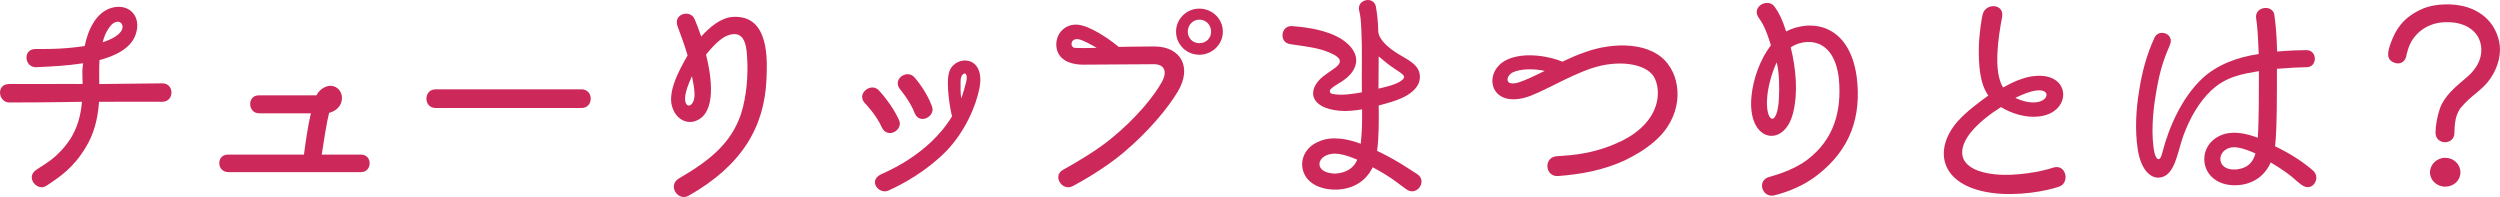
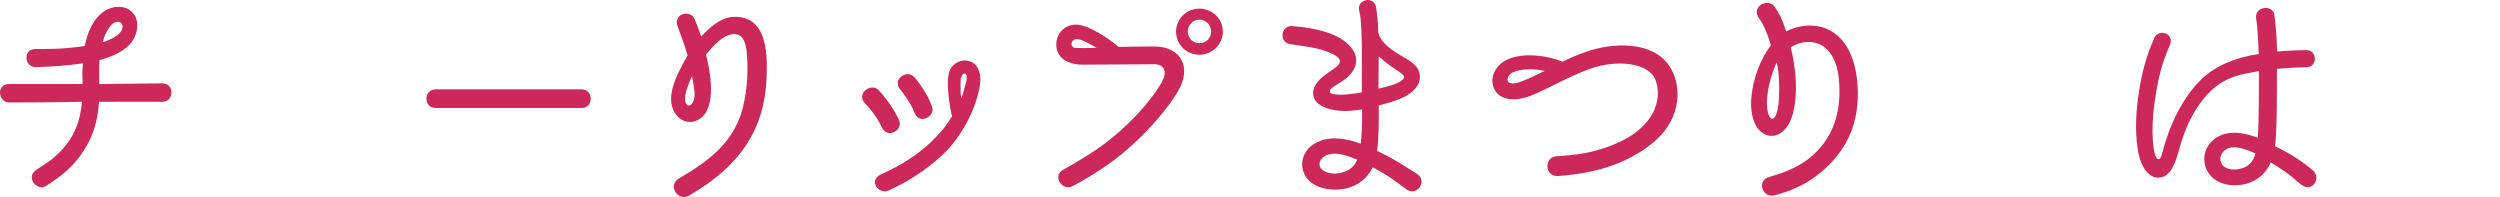
<svg xmlns="http://www.w3.org/2000/svg" id="_レイヤー_2" data-name="レイヤー 2" viewBox="0 0 542.07 42.71">
  <defs>
    <style>
      .cls-1 {
        fill: #cd285a;
      }
    </style>
  </defs>
  <g id="_テキスト" data-name="テキスト">
    <g>
      <path class="cls-1" d="M1.97,18.22c15.65-.05,15.95,0,15.95,0-.1-3.05-.1-2.7.1-4.5-3.65.55-6.8.7-10.2.85-2.5.1-3-3.95-.1-3.95,1,0,5.7.15,10.65-.65.7-3.5,2.45-7.25,5.75-8.25,3.65-1.1,6.7,1.6,5.3,5.75-1.05,3.1-4.6,4.7-7.85,5.55-.1,1.75-.05,3.4-.05,5.2,0,0,11.05-.1,13.65-.15,2.65-.05,2.7,3.95.05,4,0,0-2.7-.05-13.75,0-.25,3.7-1.1,7.1-3.05,10.15-2.6,4.25-5.6,6.25-8.35,8.05-2,1.35-4.65-1.85-2.2-3.45,1.6-1.15,4.55-2.45,7.35-6.65,1.6-2.5,2.3-5.2,2.55-8.1,0,0-8.05.15-15.75.15-2.4,0-2.95-4-.05-4ZM22.27,9.17c1.5-.5,3.65-1.4,4.2-2.8.45-1.1-.5-2-1.45-1.55-.55.15-1.05.7-1.5,1.4-.6.85-1,1.9-1.25,2.95Z" />
-       <path class="cls-1" d="M49.51,37.32c-2.55,0-2.65-3.8-.1-3.8h16.5c.25-2.05.9-6.55,1.5-8.95h-11.2c-2.55,0-2.65-3.9-.1-3.9h12.5c.8-1.55,2.6-2.55,4.15-1.8,1.1.6,1.6,1.8,1.3,3.1-.2,1-1.1,2.1-2.7,2.5-.5,1.9-1.2,6.4-1.6,9.05h8.5c2.55,0,2.5,3.8,0,3.8h-28.75Z" />
      <path class="cls-1" d="M94.45,23.42c-2.65,0-2.65-4.05,0-4.05h31.65c2.65,0,2.65,4.05,0,4.05h-31.65Z" />
      <path class="cls-1" d="M149.34,42.42c-2.35,1.35-4.7-2.25-2.1-3.75,7.15-4.15,11.3-7.85,13.4-13.85,1.3-4.05,1.6-8.65,1.35-12.5-.15-3.15-.9-5.9-4.3-4.6-1.65.65-3.35,2.6-4.6,4.1,1.2,4.85,2.35,12.7-2.25,14.4-1.85.7-4.05-.25-4.95-2.65-1.4-3.35,1.35-8.35,3.2-11.55-.6-2.05-1.4-4.25-2.15-6.25-1.1-2.8,2.8-3.85,3.7-1.55.4.95.8,1.95,1.4,3.7,1.8-2,4.2-4.05,6.8-4.25,8.15-.55,7.5,9.65,7.35,13.55-.45,10.3-5.3,18.65-16.85,25.2ZM150.04,16.52c-.9,1.9-1.3,3.25-1.45,4.2-.4,3,1.85,2.75,2,.05.05-.8-.1-2.05-.55-4.25Z" />
      <path class="cls-1" d="M191.23,27.67c-1.2-2.75-3.65-5.25-3.65-5.25-2.05-2.05,1.3-4.65,2.95-2.85.1.1,2.85,3,4.4,6.45,1,2.15-2.45,4.2-3.7,1.65ZM205.08,32.87c-4.1,4.1-8.9,6.85-12.45,8.45-2,.9-4.4-2-1.75-3.45.7-.4,10.35-4.05,15.55-12.65-.3-1-1.5-7.35-.55-9.8,1.3-3.55,7.85-3.5,6.5,3.65-.75,4-3.25,9.65-7.3,13.8ZM198.33,24.52c-1-2.6-3.15-5.15-3.2-5.2-1.7-2.25,1.6-4.35,3.15-2.55.1.1,2.6,2.95,3.8,6.3.85,2.2-2.75,4.05-3.75,1.45ZM208.28,17.62c0,1.5-.05,2.55.15,3.7.4-1.05.8-2.55,1.05-3.5.65-2.7-1.2-2.25-1.2-.2Z" />
      <path class="cls-1" d="M255.4,19.82c-2.2,3.7-6.5,8.85-11.95,13.4-4.2,3.5-9.45,6.4-10.7,7.05-2.35,1.45-4.7-2.15-2.25-3.45,3.25-1.8,7.4-4.3,10.35-6.7,5.8-4.75,9.35-9.3,11.05-12.3,1.4-2.5.35-3.9-1.65-3.9l-15.55.1c-4.25-.1-5.85-2.25-5.65-4.8.25-2.6,2.65-4.5,5.55-3.7,2.95.75,6.95,3.75,7.95,4.65.95,0,3.6-.1,7.8-.1,5.75.05,8.15,4.55,5.05,9.75ZM237.79,10.37c-1-.6-3-1.7-3.9-1.85-1.55-.3-2,1.25-1.1,1.8.4.2,4.4.05,5,.05ZM260.05,11.87c-2.8,0-5.05-2.25-5.05-5s2.25-5,5.05-5,5.1,2.2,5.1,5-2.35,5-5.1,5ZM260.05,4.26c-1.45,0-2.5,1.2-2.5,2.6s1.05,2.5,2.5,2.5,2.55-1.05,2.55-2.5-1.1-2.6-2.55-2.6Z" />
      <path class="cls-1" d="M304.14,21.17c-1.4.65-2.9,1.1-5.2,1.7.05,3.15.05,6.9-.35,9.85,3.8,1.75,7,3.95,8.65,5,2.35,1.45.05,4.9-2.2,3.4-1.5-1-3.05-2.55-7.4-4.85-1.55,3.15-4.3,4.65-7.65,4.85-1.35.05-3.05-.15-4.55-.85-4.15-1.95-4.15-7.35.1-9.4,1.85-.9,3.5-.95,5.1-.8,1.5.15,3.05.6,4.4,1.1.3-2.85.3-3.9.3-7.45-1.65.25-3.25.45-4.85.3-6.7-.6-7.1-4.65-3.6-7.45.85-.65,1.6-1.15,2.25-1.6,1.85-1.25,2.15-2.35-1.05-3.65-2.45-1-4.75-1.2-8.35-1.75-2.5-.35-2.05-4.15.5-3.9,1.2.1,5.85.4,9.45,2.15,3.35,1.65,5.65,4.55,3.6,7.65-1.4,2.1-3.65,2.7-4.8,3.9-.25.35-.15.85.3.95,1.9.5,4.85,0,6.5-.3-.05-4.9.1-9.4-.1-13.2-.1-2.75-.25-3.6-.5-4.55-.5-2.45,3.2-3.2,3.65-.8.3,1.75.45,3.2.5,5.3.1,1.75,2,3.45,4.05,4.75,2.15,1.4,5.35,2.5,4.95,5.65-.15,1.4-1.35,2.9-3.7,4ZM290.24,33.37c-4.5-.6-6,3.9-1.15,4.25,1.4.1,4.2-.45,5.2-3-1.35-.55-2.6-1.05-4.05-1.25ZM302.34,14.87c-1.1-.7-2.25-1.65-3.4-2.65,0,3.1-.05,4.05-.05,7,2.05-.5,3.35-.75,4.7-1.55,1.7-1.1.65-1.5-1.25-2.8Z" />
      <path class="cls-1" d="M358.55,30.82c-2.05,1.75-4.2,2.95-6.35,4-4.65,2.1-9.25,2.95-14.35,3.35-2.9.2-3.2-4.1-.3-4.3.95-.15,6.7,0,12.95-2.8,1.8-.75,3.7-1.85,5.3-3.3,4.65-4.25,4.05-9.25,2.7-11.3-1.85-2.7-7.65-3.6-13.45-1.65-5.4,1.85-11.05,5.45-14.4,6.35-7.75,2.1-9.1-5.5-4.15-8.1,4.1-2.1,10.15-.65,12.25.3,1.65-.75,3.25-1.5,5.05-2.1,6-2.15,14.35-2.3,17.95,2.75,2.9,3.85,3.25,11.4-3.2,16.8ZM327.94,15.72c-1.55.9-1.7,3.15,1.5,2.1,1.45-.5,2.65-1.05,5.5-2.45-2.35-.5-5.2-.5-7,.35Z" />
      <path class="cls-1" d="M383.78,38.32c2.7-.75,5.8-1.95,8.05-3.65,5.9-4.45,7.5-10.65,6.9-17.5-1-9.25-7.4-8.95-10.45-6.9,1.1,4.45,1.65,9.75.5,14.25-1.9,7.7-10.05,6.35-9-3.75.35-3.6,1.85-7.9,4.2-10.95-1.1-3.65-1.9-4.95-2.6-5.9-1.8-2.45,2-4.55,3.45-2.4.85,1.15,1.7,2.85,2.45,5.3,5.2-2.7,13.65-1.85,15.3,9.8,1.1,8.6-1.35,15.75-8.4,21.25-2.75,2.2-6.25,3.7-9.5,4.5-2.6.6-3.9-3.35-.9-4.05ZM385.23,13.52c-1.1,2.35-1.9,5.45-2.05,7.55-.5,5.5,2.25,6.9,2.55.1.1-2.2.1-5.35-.5-7.65Z" />
-       <path class="cls-1" d="M431.82,41.82c-11.35-1.6-12.65-9.45-7.35-15.5,1.9-2.1,4.3-3.9,6.65-5.6-1.85-2.7-2.1-6.35-2.05-10.6.05-2.4.6-6.35.85-7.05.65-2.5,4.7-2.3,4.2.6-.8,4.15-2,11.75.2,15.3,2.05-1.15,4.65-2.35,7-2.5,7.95-.7,7.95,8.15.6,8.8-2.65.3-5.8-.65-8.05-2.05-2.45,1.55-4.8,3.35-6.6,5.55-3.35,4.25-2.3,8.15,5.05,9,4.65.55,10.45-.6,12.8-1.4,2.85-1,3.8,3.25,1.35,4.1-2.55.9-8.85,2.15-14.65,1.35ZM441.57,19.62c-1.4.15-3.15.9-4.6,1.6,1.55.75,3.45,1.2,4.9.9,2.45-.5,2.65-2.85-.3-2.5Z" />
      <path class="cls-1" d="M499.1,40.12c-1.65-1.15-1.9-2-6.75-4.9-1.9,4.35-6.1,5.3-9.15,4.85-6.8-1.05-7-9.5-.55-11.1,2.25-.5,4.65.05,6.9.9.25-3.5.25-10.5.25-14.45-3.45.6-7.05,1.1-10.35,4.2-2.7,2.55-4.65,6.05-6,9.7-1.35,3.6-1.8,9-5.35,9.2-2,.1-4-2-4.6-6.3-.6-4-.35-8.45.3-12.4.65-4.2,1.6-7.8,3.35-11.65.95-2.05,4.4-.85,3.35,1.55-1.1,2.65-2.15,5.05-3.05,10.7-.65,3.75-1.1,8.85-.3,12.7.3,1.35,1.15,2.3,1.7,0,1.45-5.7,4.3-11.9,8.45-15.9,3.35-3.25,8.1-4.9,12.45-5.5-.15-4.05-.3-6.15-.55-7.7-.45-2.65,3.65-3.15,3.95-.75.25,1.9.45,3.5.6,7.9,2.85-.25,5.3-.3,6.4-.3,2.4.05,2.35,3.75-.05,3.7-1.15,0-4.1.15-6.4.35,0,4.05.05,13-.4,16.8,3.35,1.6,6,3.35,8.1,5.15,2.05,1.6,0,4.95-2.3,3.25ZM485.1,31.97c-4.55-.6-5.2,5.3-.05,4.75,2.1-.25,3.4-1.3,4-3.45-1.25-.55-2.6-1.1-3.95-1.3Z" />
-       <path class="cls-1" d="M539.99,17.02c-1.9,2.75-3.95,3.35-6.6,6.55-.5.95-1.15,1.75-1.2,5.25,0,2.7-4.1,2.7-4.1-.05,0-1.5.4-3.65.95-5.25,1-2.8,3.55-4.8,5.1-6.15.95-.8,3.5-2.7,3.85-5.9.35-3.55-2.15-6.4-6.7-6.65-3.05-.2-6.15.85-8.1,3.65-1,1.4-1.45,3.6-1.45,3.8-.4,1.35-1.5,1.7-2.5,1.35-2.05-.65-1.45-2.6-.85-4.3,1.1-3,2.6-5.3,6.2-7.1,2.15-1.1,4.65-1.35,6.9-1.25,5.15.25,9.3,3,10.4,8.05.5,2.35-.05,5.3-1.9,8ZM521.64,12.27s.1,0,.05-.1q-.05.05-.05.1ZM530.19,40.47c-1.85,0-3.3-1.4-3.3-3.1s1.45-3.15,3.3-3.15,3.3,1.4,3.3,3.15-1.45,3.1-3.3,3.1Z" />
    </g>
  </g>
</svg>